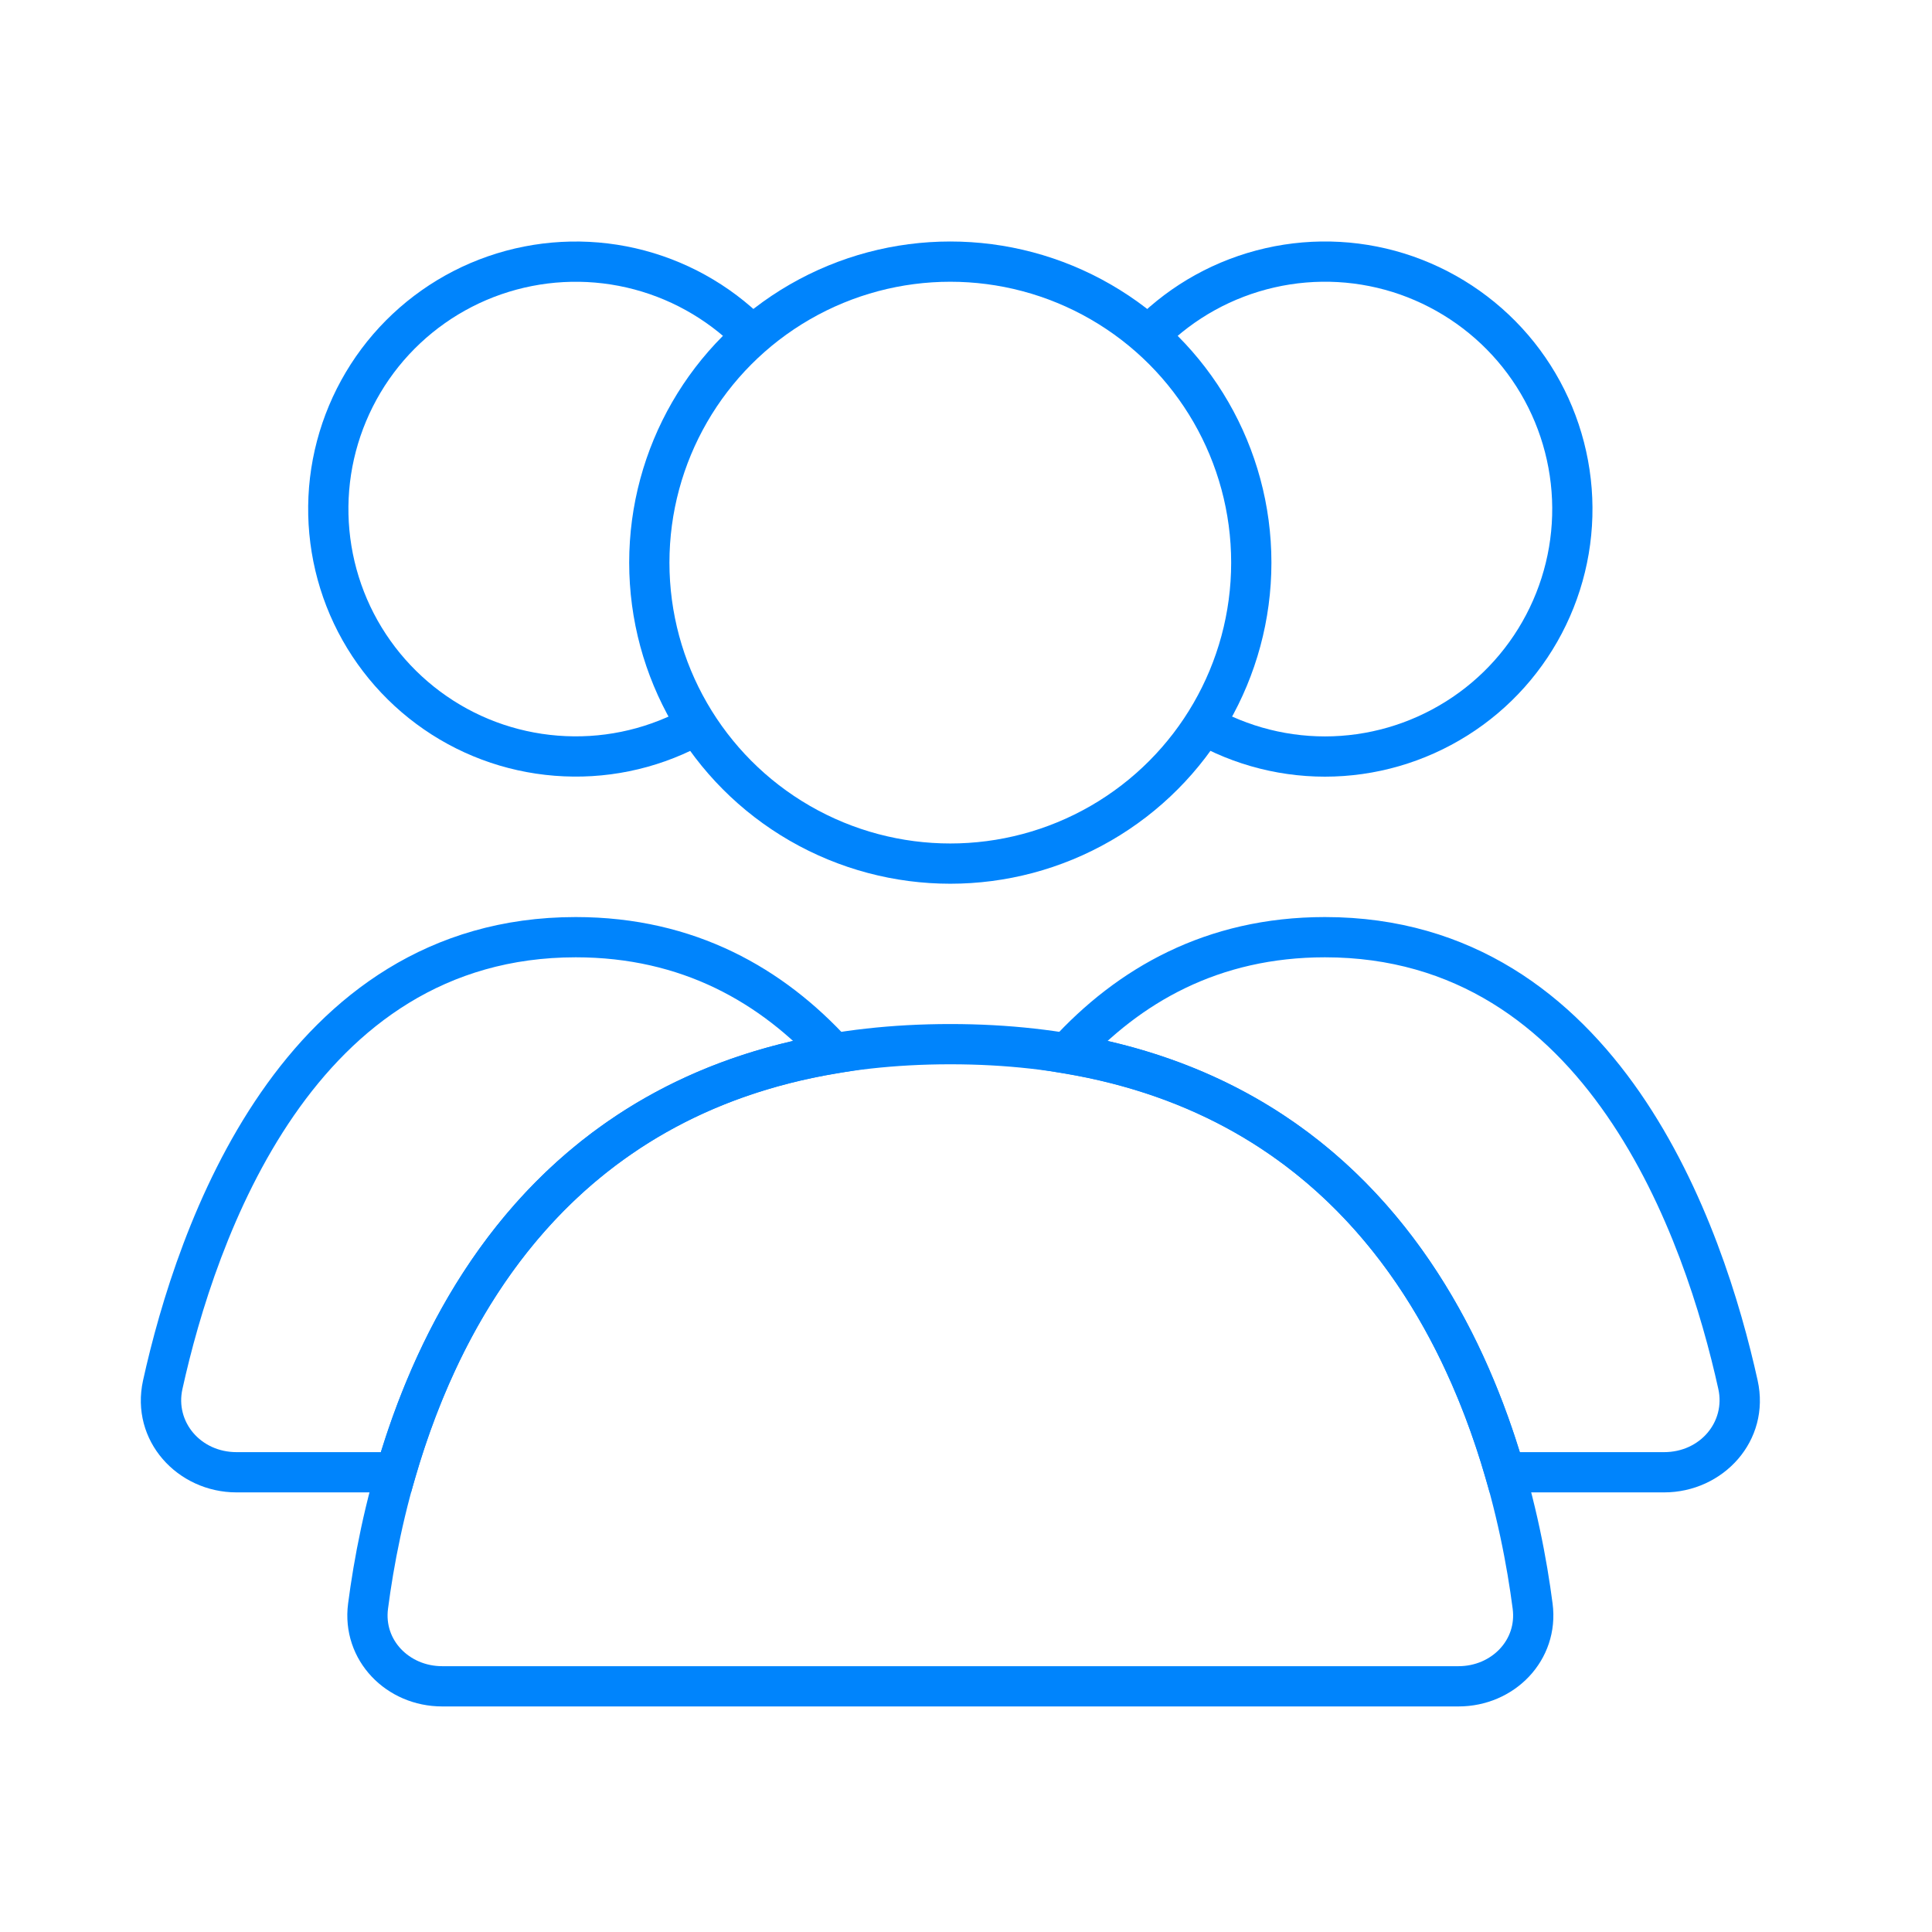
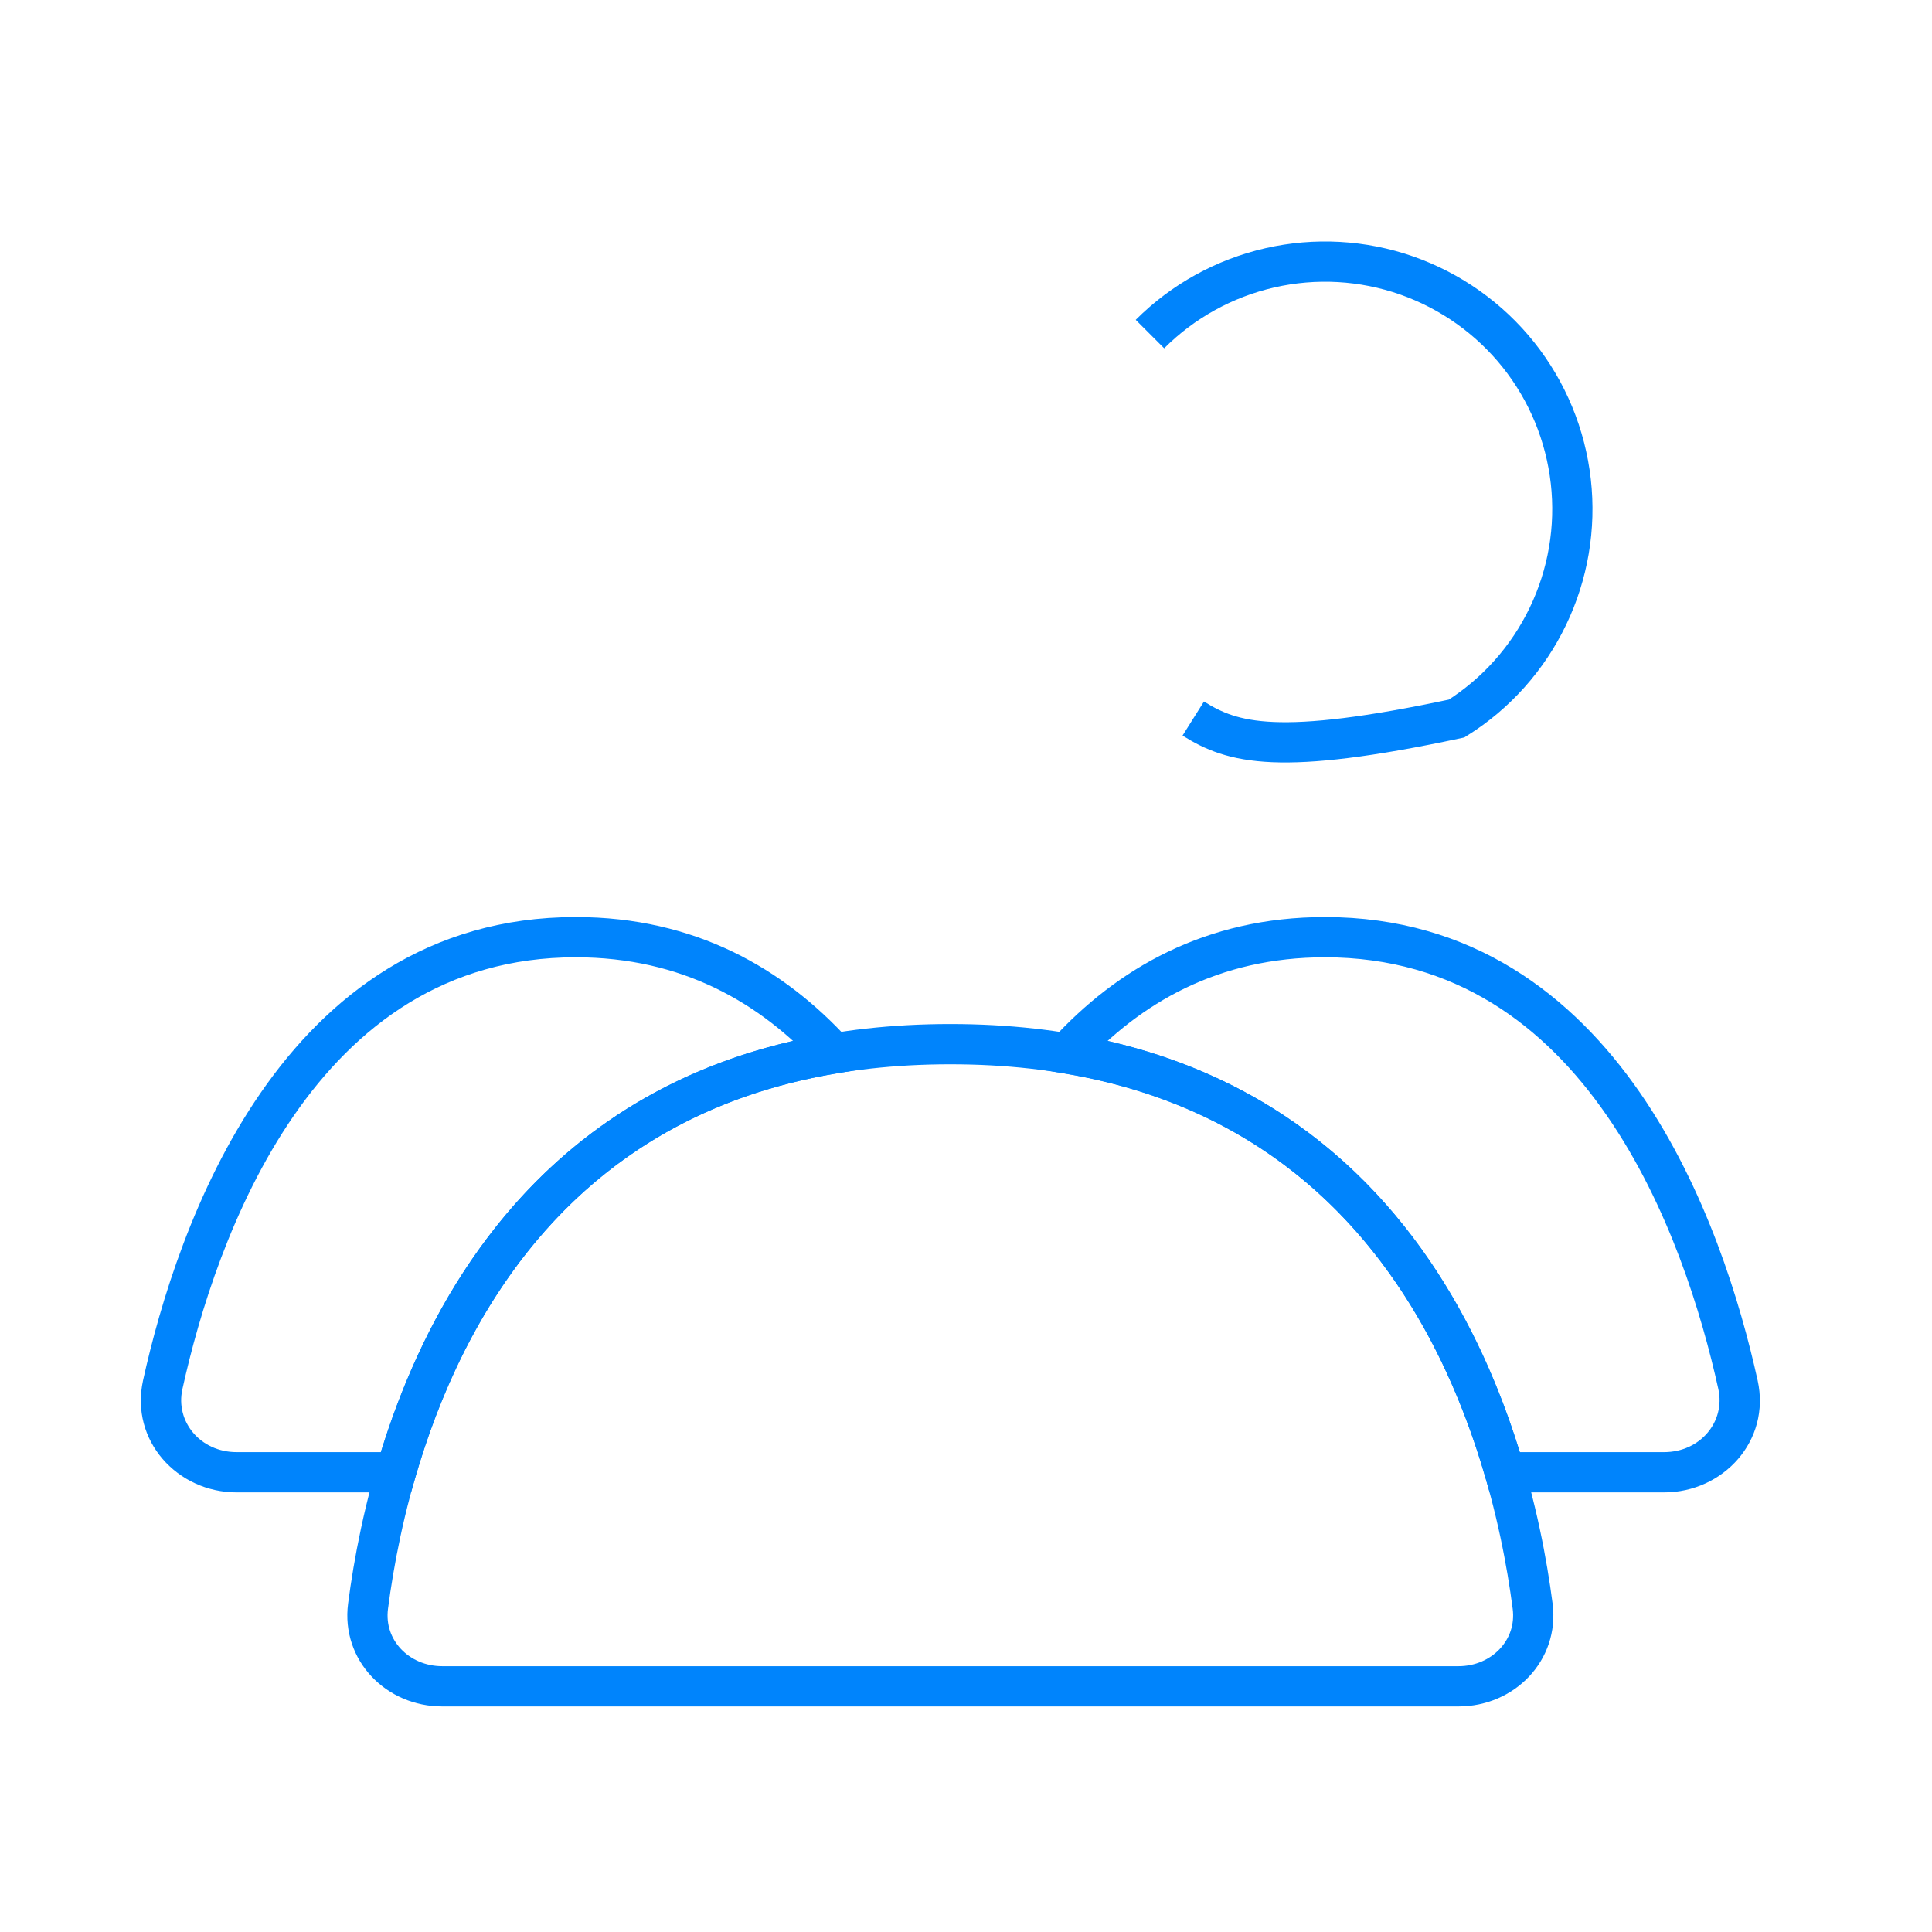
<svg xmlns="http://www.w3.org/2000/svg" width="24" height="24" viewBox="0 0 24 24" fill="none">
-   <circle cx="11.805" cy="6.989" r="3.739" stroke="#0084FC" stroke-width="0.5" stroke-linecap="round" />
-   <path d="M14.285 4.15C14.694 3.741 15.21 3.456 15.775 3.327C16.339 3.198 16.928 3.231 17.474 3.422C18.02 3.614 18.501 3.955 18.862 4.407C19.223 4.86 19.448 5.405 19.513 5.98C19.578 6.555 19.479 7.136 19.228 7.657C18.977 8.179 18.584 8.619 18.094 8.926C17.604 9.234 17.037 9.398 16.459 9.398C15.88 9.398 15.313 9.234 14.823 8.926" stroke="#0084FC" stroke-width="0.5" />
-   <path d="M9.326 4.15C8.917 3.742 8.402 3.457 7.84 3.328C7.277 3.199 6.69 3.231 6.144 3.42C5.599 3.609 5.118 3.948 4.756 4.398C4.395 4.848 4.167 5.391 4.099 5.964C4.032 6.537 4.127 7.118 4.374 7.64C4.621 8.161 5.011 8.603 5.497 8.914C5.983 9.225 6.547 9.392 7.125 9.397C7.702 9.403 8.269 9.245 8.761 8.943" stroke="#0084FC" stroke-width="0.5" />
+   <path d="M14.285 4.15C14.694 3.741 15.21 3.456 15.775 3.327C16.339 3.198 16.928 3.231 17.474 3.422C18.02 3.614 18.501 3.955 18.862 4.407C19.223 4.86 19.448 5.405 19.513 5.98C19.578 6.555 19.479 7.136 19.228 7.657C18.977 8.179 18.584 8.619 18.094 8.926C15.88 9.398 15.313 9.234 14.823 8.926" stroke="#0084FC" stroke-width="0.5" />
  <path d="M11.805 12.971C17.503 12.971 18.761 17.814 19.039 19.953C19.11 20.5 18.67 20.948 18.118 20.948H5.493C4.941 20.948 4.501 20.5 4.572 19.953C4.85 17.814 6.108 12.971 11.805 12.971Z" stroke="#0084FC" stroke-width="0.5" stroke-linecap="round" />
  <path d="M16.459 11.642L16.459 11.392H16.459V11.642ZM21.59 17.202L21.834 17.148L21.834 17.148L21.59 17.202ZM20.672 18.289L20.672 18.539L20.672 18.539L20.672 18.289ZM18.693 18.289L18.453 18.359L18.505 18.539H18.693V18.289ZM13.25 13.086L13.065 12.918L12.755 13.257L13.209 13.333L13.25 13.086ZM16.459 11.642L16.459 11.892C18.083 11.892 19.194 12.749 19.96 13.857C20.732 14.973 21.141 16.327 21.346 17.256L21.59 17.202L21.834 17.148C21.623 16.193 21.197 14.767 20.372 13.573C19.542 12.373 18.294 11.392 16.459 11.392L16.459 11.642ZM21.59 17.202L21.346 17.256C21.435 17.661 21.121 18.039 20.672 18.039L20.672 18.289L20.672 18.539C21.405 18.539 22 17.899 21.834 17.148L21.59 17.202ZM20.672 18.289V18.039H18.693V18.289V18.539H20.672V18.289ZM18.693 18.289L18.933 18.22C18.327 16.125 16.852 13.431 13.291 12.839L13.25 13.086L13.209 13.333C16.496 13.879 17.872 16.349 18.453 18.359L18.693 18.289ZM13.25 13.086L13.435 13.255C14.164 12.455 15.14 11.892 16.459 11.892V11.642V11.392C14.976 11.392 13.873 12.033 13.065 12.918L13.25 13.086Z" fill="#0084FC" />
  <path d="M7.152 11.642L7.152 11.392H7.152V11.642ZM10.36 13.086L10.401 13.333L10.855 13.257L10.545 12.918L10.36 13.086ZM4.918 18.289V18.539H5.106L5.158 18.359L4.918 18.289ZM2.021 17.202L1.777 17.148L1.777 17.148L2.021 17.202ZM7.152 11.642L7.152 11.892C8.471 11.892 9.446 12.455 10.176 13.255L10.36 13.086L10.545 12.918C9.738 12.033 8.635 11.392 7.152 11.392L7.152 11.642ZM10.36 13.086L10.319 12.839C6.758 13.431 5.284 16.125 4.678 18.22L4.918 18.289L5.158 18.359C5.74 16.349 7.115 13.879 10.401 13.333L10.36 13.086ZM4.918 18.289V18.039H2.939V18.289V18.539H4.918V18.289ZM2.939 18.289V18.039C2.49 18.039 2.176 17.661 2.266 17.256L2.021 17.202L1.777 17.148C1.612 17.899 2.206 18.539 2.939 18.539V18.289ZM2.021 17.202L2.266 17.256C2.471 16.327 2.88 14.973 3.651 13.857C4.418 12.748 5.528 11.892 7.152 11.892V11.642V11.392C5.317 11.392 4.069 12.373 3.24 13.573C2.415 14.766 1.988 16.193 1.777 17.148L2.021 17.202Z" fill="#0084FC" />
</svg>